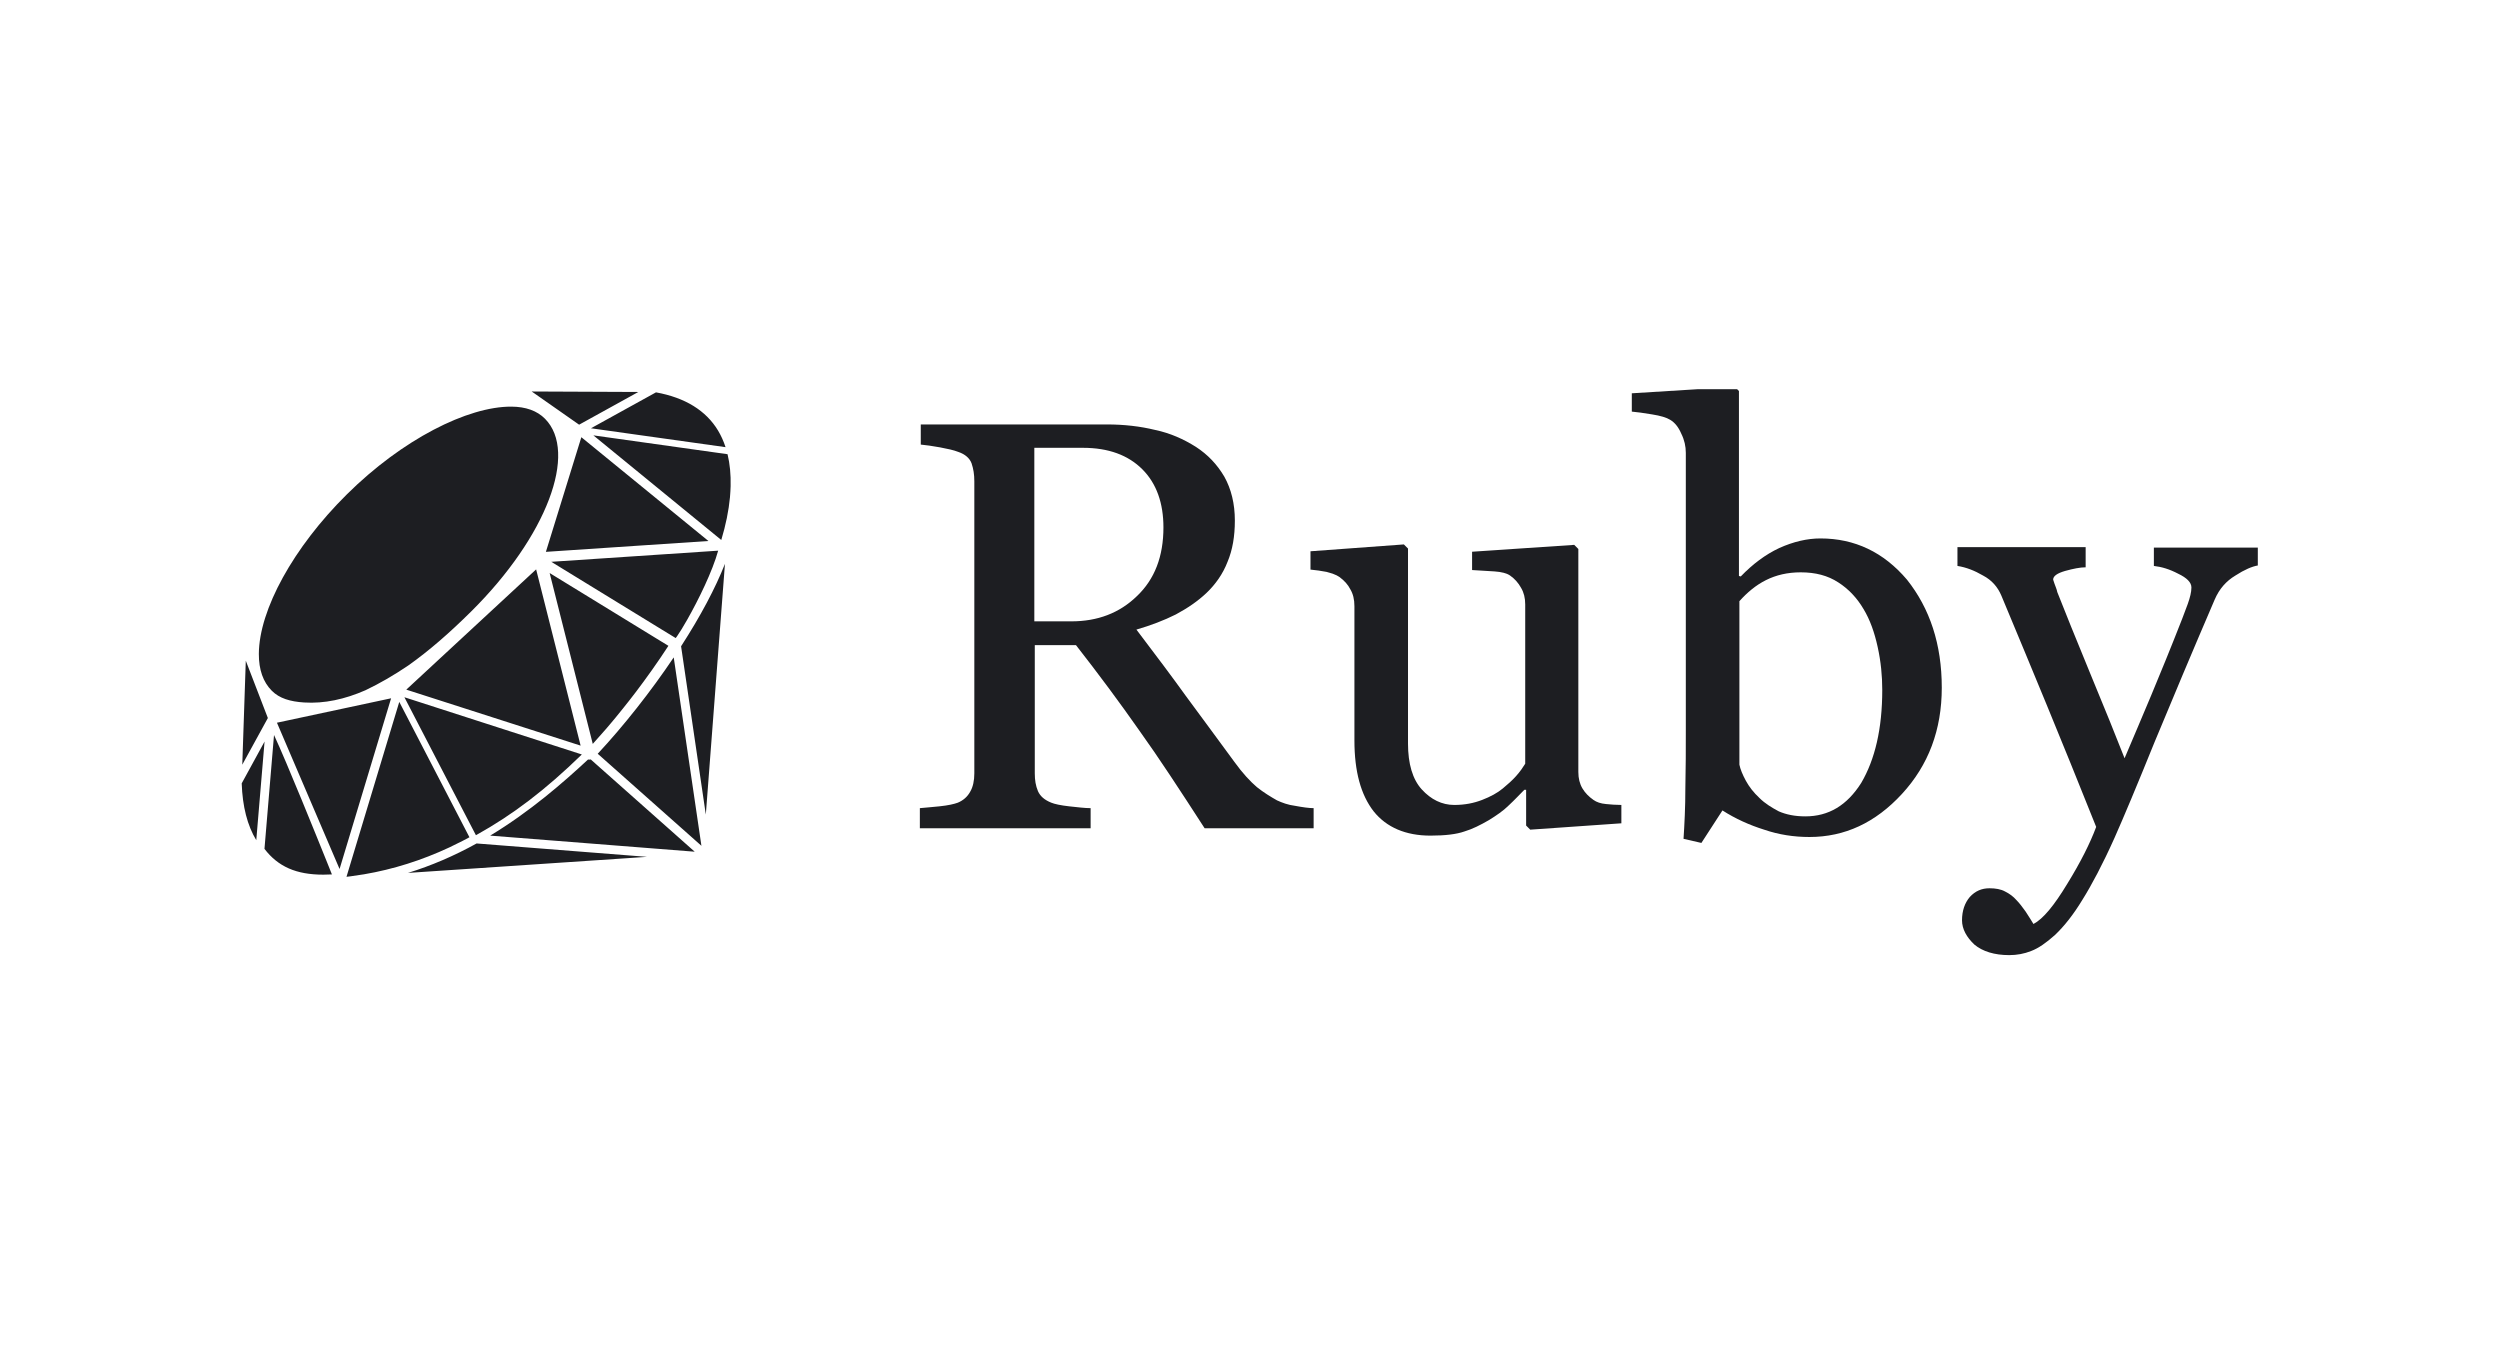
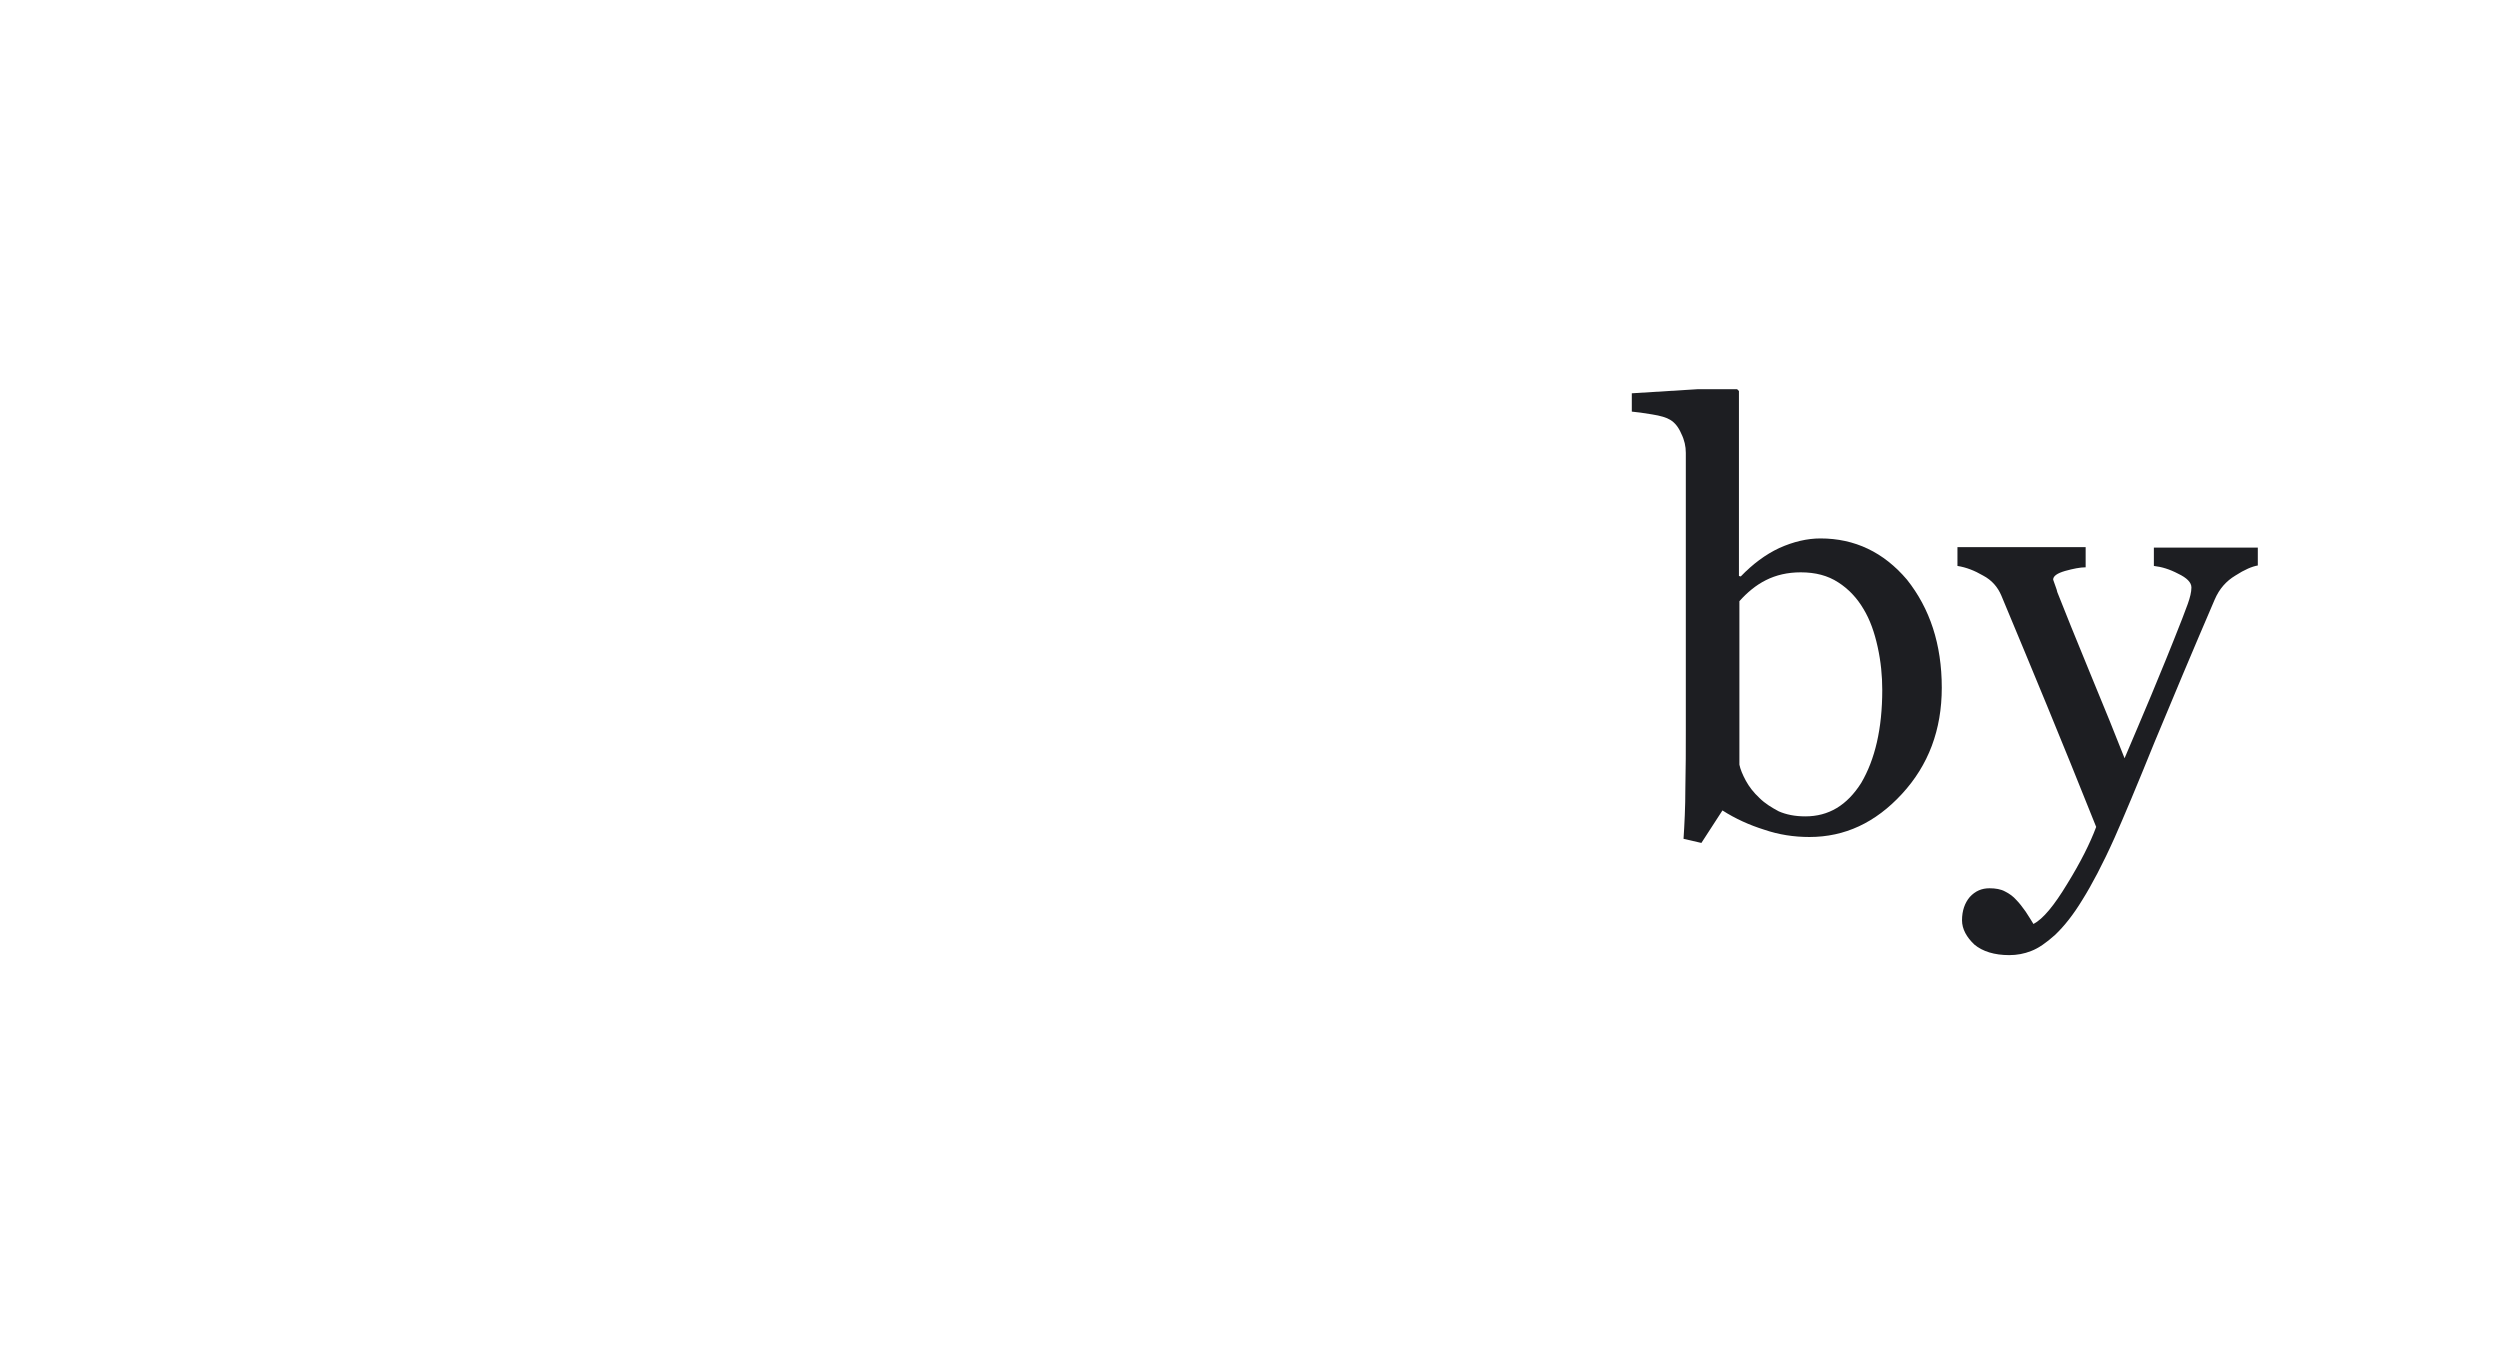
<svg xmlns="http://www.w3.org/2000/svg" width="104" height="56" viewBox="0 0 104 56" fill="none">
  <g clip-path="url(#clip0_5007_32983)">
    <g clip-path="url(#clip1_5007_32983)">
-       <path d="M24.575 31.593L28.9 35.431L20.391 34.762C22.058 33.755 23.433 32.552 24.463 31.595C24.48 31.598 24.498 31.6 24.516 31.6C24.536 31.6 24.555 31.598 24.575 31.593ZM29.362 33.886L30.158 23.455C29.764 24.461 29.141 25.634 28.333 26.885L29.362 33.886ZM24.865 31.356L29.179 35.185L28.027 27.348C27.078 28.762 25.938 30.207 24.865 31.356ZM19.825 35.089C18.896 35.604 17.939 36.014 16.971 36.313L26.914 35.645L19.828 35.088L19.825 35.089ZM11.521 30.065L14.126 36.151L16.27 29.049L11.521 30.065ZM16.902 28.689L24.154 31.018L22.303 23.686L16.902 28.689ZM22.709 22.957L29.47 22.505L24.184 18.188L22.709 22.957ZM26.555 16.306L22.119 16.286L24.091 17.667L26.555 16.306ZM10.225 27.485L10.079 31.811L11.143 29.87L10.225 27.485ZM12.649 29.223C13.492 29.277 14.344 29.09 15.203 28.714C15.782 28.439 16.383 28.092 16.985 27.684C17.85 27.073 18.721 26.31 19.598 25.44C22.755 22.312 24.052 18.814 22.673 17.421C22.344 17.088 21.873 16.919 21.273 16.916C19.455 16.908 16.738 18.276 14.423 20.572C12.21 22.765 10.775 25.369 10.768 27.204C10.765 27.857 10.946 28.372 11.305 28.733C11.624 29.056 12.077 29.186 12.649 29.223ZM19.234 34.986C19.333 34.935 19.432 34.883 19.529 34.83L16.61 29.199L14.414 36.475C14.432 36.472 14.581 36.455 14.581 36.455C14.772 36.43 14.962 36.402 15.149 36.37C16.355 36.165 17.549 35.788 18.698 35.25C18.879 35.165 19.058 35.077 19.234 34.986ZM25.195 30.341L25.264 30.261C25.312 30.205 25.361 30.147 25.41 30.089C25.41 30.089 25.559 29.91 25.618 29.84C25.716 29.721 25.813 29.6 25.911 29.478C26.001 29.366 26.091 29.253 26.18 29.139C26.274 29.018 26.368 28.898 26.461 28.775C26.672 28.497 26.885 28.206 27.113 27.885C27.354 27.545 27.587 27.203 27.806 26.866L27.411 26.625C26.361 25.983 24.252 24.69 22.865 23.838L24.659 30.947C24.826 30.764 25.003 30.564 25.195 30.341ZM30.266 18.895L24.684 18.111L30.005 22.463C30.192 21.846 30.314 21.248 30.367 20.684C30.375 20.605 30.38 20.525 30.384 20.445C30.389 20.371 30.392 20.297 30.394 20.223C30.406 19.742 30.363 19.296 30.266 18.895ZM28.12 26.529C28.134 26.511 28.149 26.491 28.166 26.467C28.272 26.316 28.423 26.07 28.591 25.774C29.059 24.949 29.636 23.773 29.876 22.908L22.933 23.371C24.381 24.261 26.497 25.558 27.549 26.201L28.109 26.543C28.113 26.539 28.116 26.534 28.12 26.529ZM19.798 34.745L19.82 34.733C21.334 33.893 22.688 32.861 24.204 31.386L16.823 29.005L19.798 34.745ZM10.055 32.588C10.087 33.549 10.291 34.343 10.661 34.952L11.006 30.848L10.055 32.588ZM11.399 30.576L11.002 35.313C11.569 36.054 12.325 36.386 13.451 36.386C13.564 36.386 13.682 36.382 13.808 36.376L13.61 35.882C13.179 34.813 11.951 31.764 11.399 30.576ZM30.183 18.602C30.101 18.352 29.996 18.121 29.872 17.913C29.369 17.077 28.5 16.542 27.289 16.322L24.584 17.816L30.183 18.602Z" fill="#1D1E22" />
-     </g>
-     <path d="M54.627 34.457H50.113C49.104 32.895 48.209 31.524 47.389 30.381C46.589 29.238 45.713 28.057 44.761 26.838H43.047V32.172C43.047 32.457 43.085 32.686 43.18 32.914C43.275 33.124 43.447 33.276 43.732 33.391C43.866 33.448 44.132 33.505 44.475 33.543C44.837 33.581 45.123 33.619 45.37 33.619V34.457H38.266V33.619C38.456 33.6 38.723 33.581 39.085 33.543C39.447 33.505 39.694 33.448 39.847 33.391C40.075 33.295 40.247 33.143 40.361 32.933C40.475 32.743 40.532 32.476 40.532 32.172V20.019C40.532 19.733 40.494 19.505 40.418 19.276C40.342 19.067 40.151 18.895 39.866 18.8C39.675 18.724 39.408 18.667 39.104 18.61C38.78 18.552 38.513 18.514 38.304 18.495V17.657H46.056C46.761 17.657 47.428 17.733 48.056 17.886C48.685 18.019 49.237 18.267 49.751 18.591C50.247 18.914 50.627 19.314 50.932 19.829C51.218 20.343 51.37 20.953 51.37 21.657C51.37 22.305 51.275 22.876 51.066 23.372C50.875 23.867 50.57 24.305 50.189 24.667C49.828 25.01 49.408 25.295 48.913 25.562C48.418 25.81 47.866 26.019 47.275 26.191C48.113 27.295 48.799 28.21 49.332 28.953C49.885 29.695 50.551 30.61 51.351 31.695C51.694 32.172 52.018 32.514 52.285 32.743C52.57 32.971 52.856 33.143 53.123 33.295C53.332 33.391 53.58 33.486 53.885 33.524C54.189 33.581 54.456 33.619 54.647 33.619V34.457H54.627ZM48.399 21.943C48.399 20.933 48.113 20.114 47.523 19.524C46.932 18.933 46.113 18.629 45.047 18.629H43.028V25.848H44.57C45.656 25.848 46.57 25.505 47.294 24.8C48.037 24.095 48.399 23.143 48.399 21.943Z" fill="#1D1E22" />
-     <path d="M67.468 34.248L63.658 34.514L63.487 34.343V32.857H63.411C63.22 33.047 63.011 33.276 62.763 33.505C62.535 33.733 62.249 33.924 61.944 34.114C61.582 34.324 61.239 34.495 60.916 34.59C60.592 34.705 60.116 34.762 59.506 34.762C58.477 34.762 57.678 34.419 57.144 33.752C56.611 33.066 56.344 32.095 56.344 30.8V25.219C56.344 24.933 56.287 24.705 56.173 24.514C56.078 24.324 55.925 24.152 55.716 24C55.582 23.905 55.392 23.848 55.182 23.79C54.973 23.752 54.744 23.714 54.516 23.695V22.933L58.401 22.648L58.573 22.819V30.933C58.573 31.771 58.763 32.419 59.144 32.838C59.525 33.257 59.982 33.486 60.497 33.486C60.935 33.486 61.316 33.409 61.658 33.276C62.001 33.143 62.287 32.99 62.516 32.8C62.725 32.628 62.916 32.457 63.068 32.286C63.239 32.095 63.354 31.924 63.449 31.771V25.143C63.449 24.876 63.392 24.648 63.278 24.457C63.163 24.247 63.011 24.076 62.82 23.943C62.687 23.848 62.459 23.79 62.173 23.771C61.887 23.752 61.582 23.733 61.239 23.714V22.952L65.487 22.666L65.659 22.838V32.114C65.659 32.381 65.716 32.609 65.83 32.8C65.944 32.99 66.097 33.143 66.287 33.276C66.42 33.371 66.592 33.428 66.801 33.447C66.992 33.467 67.22 33.486 67.449 33.486V34.248" fill="#1D1E22" />
+       </g>
    <path d="M80.778 28.609C80.778 30.361 80.226 31.828 79.121 33.028C78.016 34.228 76.74 34.819 75.273 34.819C74.626 34.819 73.997 34.723 73.388 34.514C72.778 34.323 72.188 34.057 71.654 33.714L70.778 35.066L70.035 34.895C70.073 34.304 70.111 33.599 70.111 32.78C70.13 31.961 70.13 31.161 70.13 30.399V18.838C70.13 18.571 70.073 18.304 69.94 18.038C69.826 17.771 69.673 17.58 69.483 17.466C69.33 17.371 69.083 17.295 68.721 17.238C68.378 17.18 68.092 17.142 67.883 17.123V16.361L72.168 16.095L72.34 16.266V23.961L72.416 23.98C72.911 23.466 73.445 23.066 74.016 22.799C74.607 22.533 75.178 22.399 75.73 22.399C77.159 22.399 78.359 22.971 79.33 24.114C80.283 25.314 80.778 26.799 80.778 28.609ZM78.302 28.704C78.302 28.114 78.245 27.523 78.111 26.914C77.978 26.304 77.788 25.771 77.521 25.333C77.254 24.876 76.892 24.495 76.473 24.228C76.035 23.942 75.521 23.809 74.911 23.809C74.359 23.809 73.883 23.923 73.464 24.133C73.045 24.342 72.683 24.647 72.359 25.009V31.809C72.397 32 72.492 32.228 72.626 32.476C72.759 32.723 72.95 32.971 73.197 33.2C73.426 33.428 73.711 33.599 73.997 33.752C74.302 33.885 74.664 33.961 75.102 33.961C76.073 33.961 76.835 33.504 77.426 32.571C77.997 31.599 78.302 30.323 78.302 28.704Z" fill="#1D1E22" />
-     <path d="M81.62 38.285C81.62 37.886 81.734 37.562 81.944 37.314C82.172 37.066 82.439 36.952 82.763 36.952C83.011 36.952 83.239 36.99 83.411 37.086C83.601 37.181 83.754 37.295 83.887 37.447C84.001 37.562 84.134 37.733 84.268 37.924C84.401 38.133 84.515 38.305 84.592 38.438C84.992 38.228 85.449 37.676 86.001 36.762C86.553 35.867 86.954 35.066 87.201 34.4C86.458 32.533 85.772 30.857 85.163 29.371C84.553 27.905 83.925 26.362 83.258 24.781C83.106 24.419 82.858 24.133 82.496 23.943C82.135 23.733 81.792 23.6 81.43 23.543V22.762H86.763V23.6C86.534 23.6 86.249 23.657 85.906 23.752C85.582 23.847 85.411 23.962 85.411 24.114C85.411 24.114 85.43 24.171 85.468 24.285C85.506 24.4 85.563 24.514 85.582 24.628C85.887 25.409 86.344 26.533 86.954 28.019C87.563 29.485 88.039 30.666 88.382 31.543C88.744 30.705 89.106 29.828 89.487 28.933C89.868 28.019 90.306 26.952 90.782 25.733C90.839 25.581 90.915 25.371 91.011 25.124C91.106 24.857 91.163 24.628 91.163 24.438C91.163 24.228 90.972 24.038 90.611 23.866C90.249 23.676 89.925 23.581 89.601 23.543V22.781H93.925V23.524C93.696 23.562 93.373 23.695 92.992 23.943C92.611 24.171 92.325 24.495 92.135 24.933C91.201 27.105 90.363 29.105 89.62 30.895C88.896 32.685 88.344 34 87.963 34.857C87.468 35.962 87.011 36.819 86.63 37.428C86.249 38.057 85.868 38.533 85.487 38.895C85.125 39.219 84.801 39.447 84.496 39.562C84.211 39.676 83.906 39.733 83.582 39.733C82.972 39.733 82.477 39.581 82.135 39.295C81.811 38.99 81.62 38.647 81.62 38.285Z" fill="#1D1E22" />
+     <path d="M81.62 38.285C81.62 37.886 81.734 37.562 81.944 37.314C82.172 37.066 82.439 36.952 82.763 36.952C83.011 36.952 83.239 36.99 83.411 37.086C83.601 37.181 83.754 37.295 83.887 37.447C84.001 37.562 84.134 37.733 84.268 37.924C84.401 38.133 84.515 38.305 84.592 38.438C84.992 38.228 85.449 37.676 86.001 36.762C86.553 35.867 86.954 35.066 87.201 34.4C86.458 32.533 85.772 30.857 85.163 29.371C84.553 27.905 83.925 26.362 83.258 24.781C83.106 24.419 82.858 24.133 82.496 23.943C82.135 23.733 81.792 23.6 81.43 23.543V22.762H86.763V23.6C86.534 23.6 86.249 23.657 85.906 23.752C85.582 23.847 85.411 23.962 85.411 24.114C85.506 24.4 85.563 24.514 85.582 24.628C85.887 25.409 86.344 26.533 86.954 28.019C87.563 29.485 88.039 30.666 88.382 31.543C88.744 30.705 89.106 29.828 89.487 28.933C89.868 28.019 90.306 26.952 90.782 25.733C90.839 25.581 90.915 25.371 91.011 25.124C91.106 24.857 91.163 24.628 91.163 24.438C91.163 24.228 90.972 24.038 90.611 23.866C90.249 23.676 89.925 23.581 89.601 23.543V22.781H93.925V23.524C93.696 23.562 93.373 23.695 92.992 23.943C92.611 24.171 92.325 24.495 92.135 24.933C91.201 27.105 90.363 29.105 89.62 30.895C88.896 32.685 88.344 34 87.963 34.857C87.468 35.962 87.011 36.819 86.63 37.428C86.249 38.057 85.868 38.533 85.487 38.895C85.125 39.219 84.801 39.447 84.496 39.562C84.211 39.676 83.906 39.733 83.582 39.733C82.972 39.733 82.477 39.581 82.135 39.295C81.811 38.99 81.62 38.647 81.62 38.285Z" fill="#1D1E22" />
  </g>
  <defs>
    <clipPath id="clip0_5007_32983">
      <rect width="84" height="23.619" fill="white" transform="translate(10 16.19)" />
    </clipPath>
    <clipPath id="clip1_5007_32983">
-       <rect width="20.381" height="20.381" fill="white" transform="translate(10.031 16.19)" />
-     </clipPath>
+       </clipPath>
  </defs>
</svg>